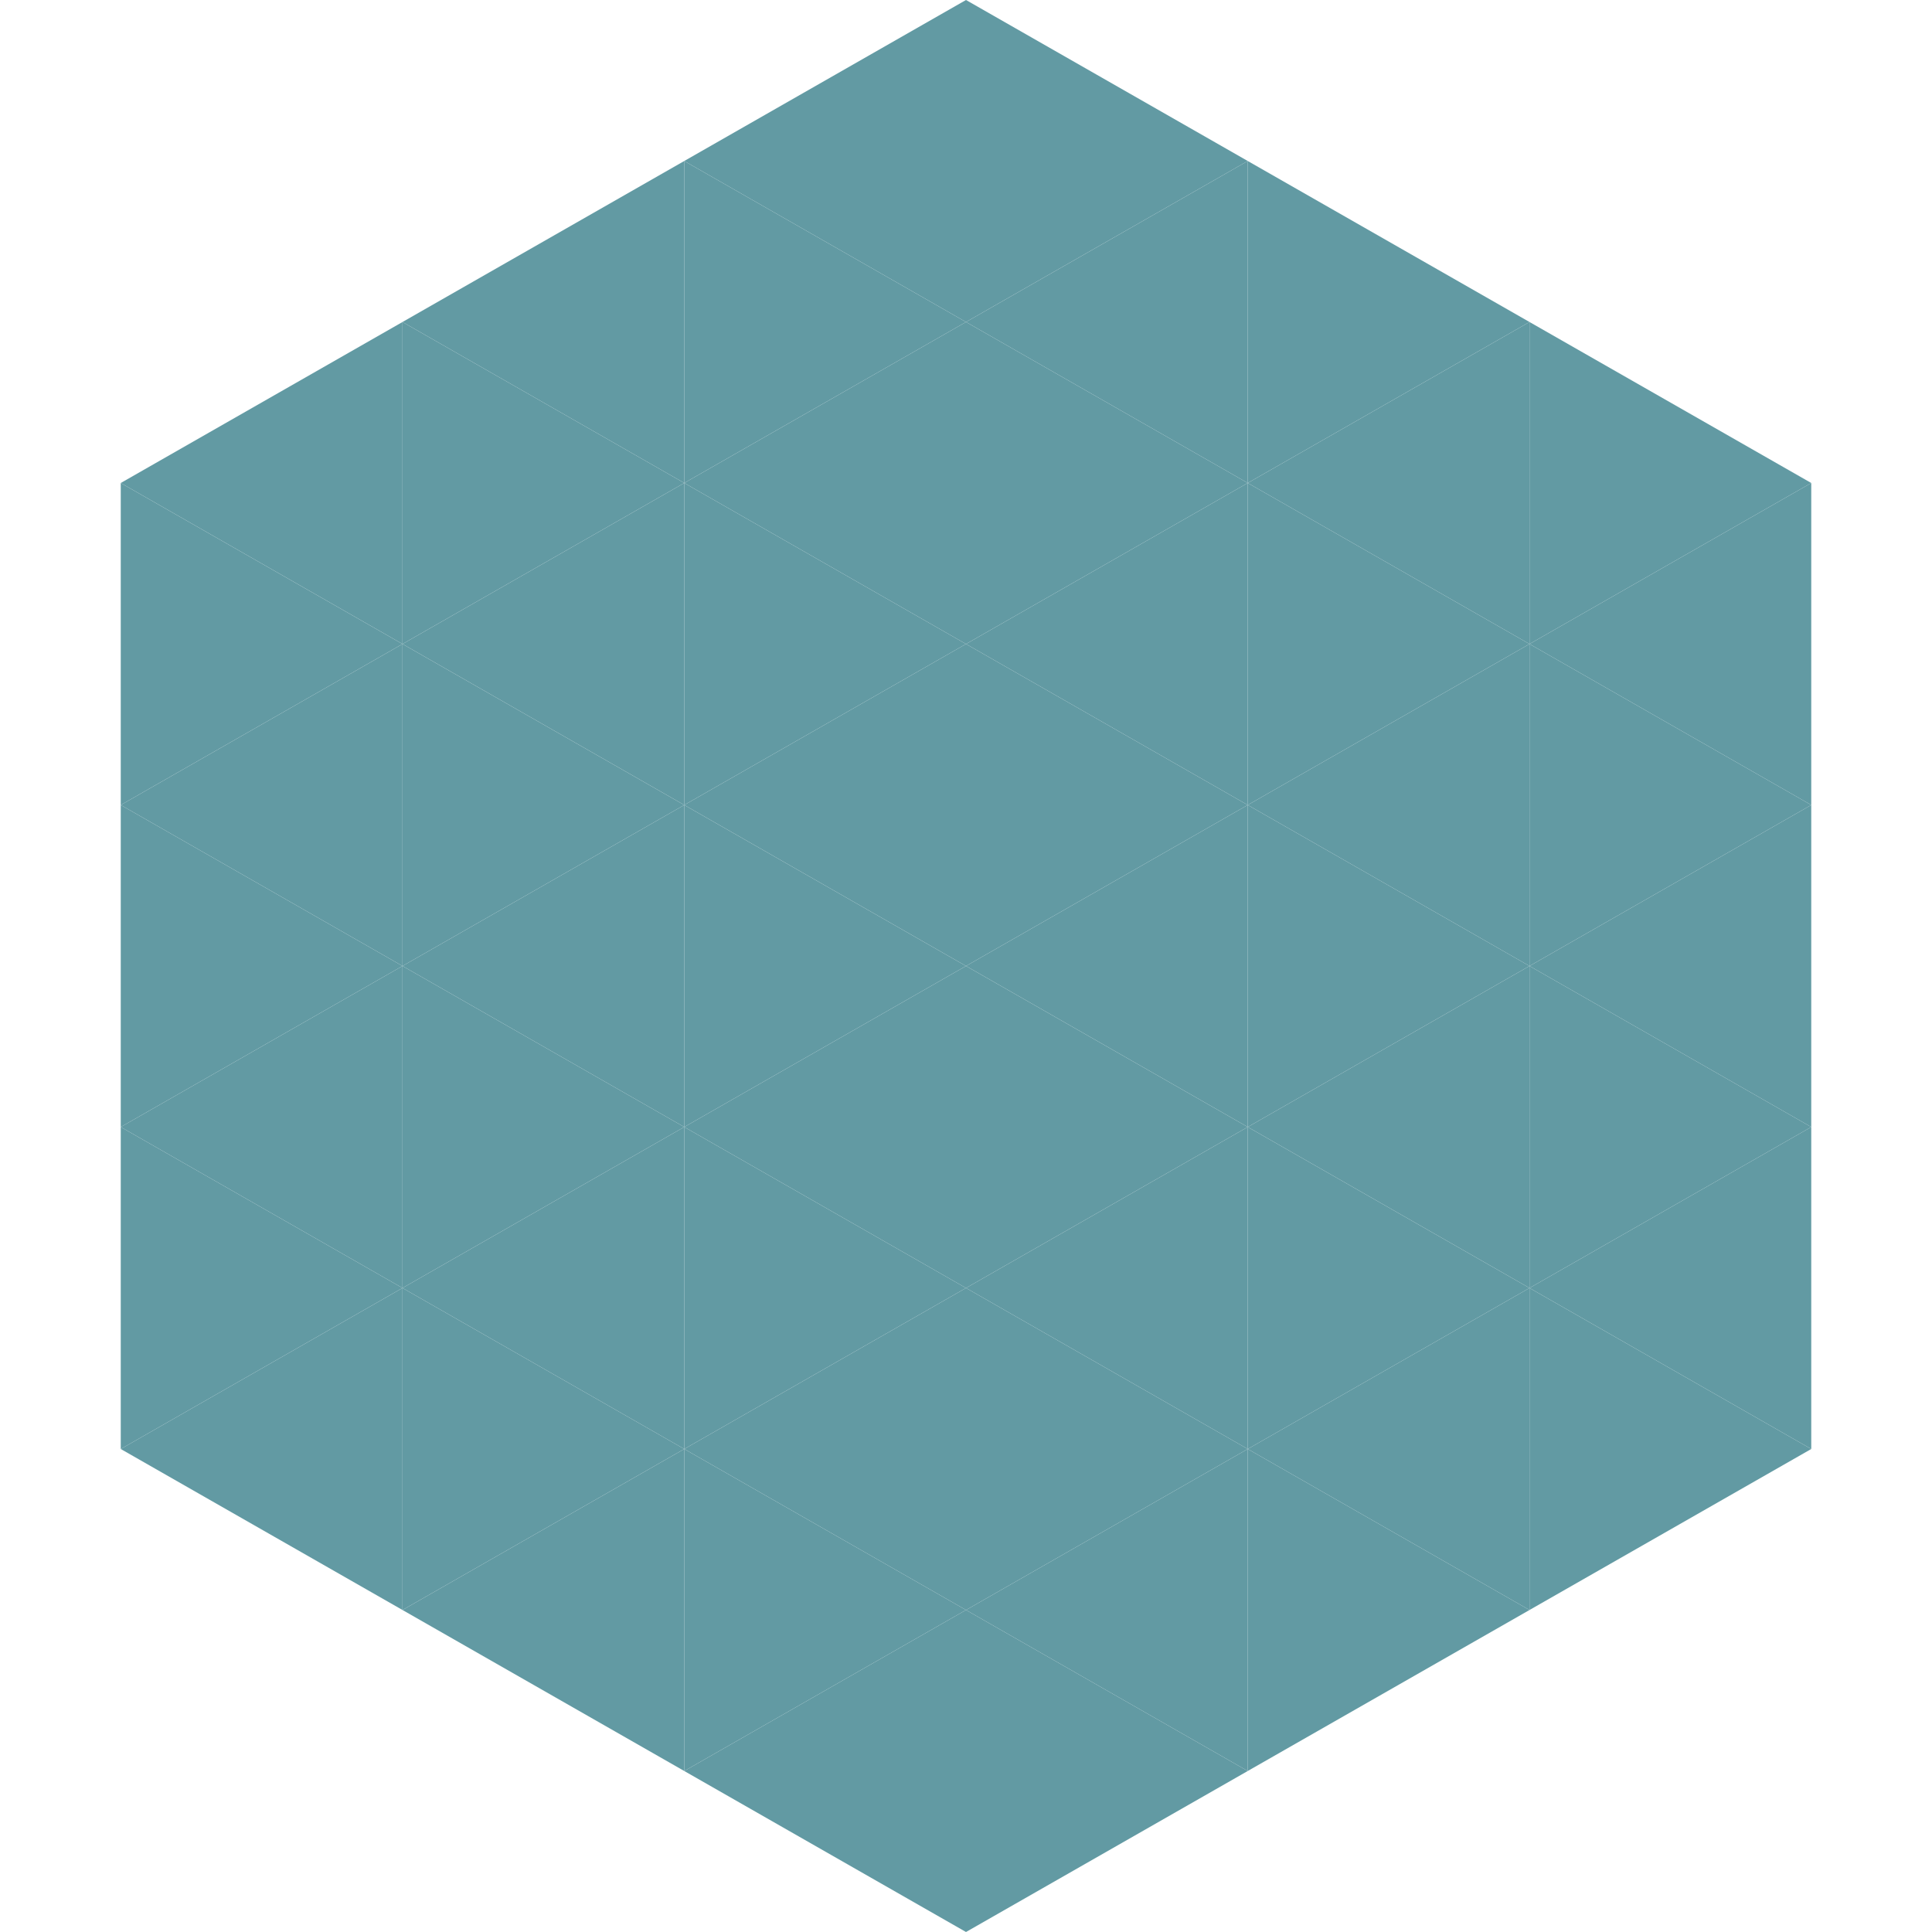
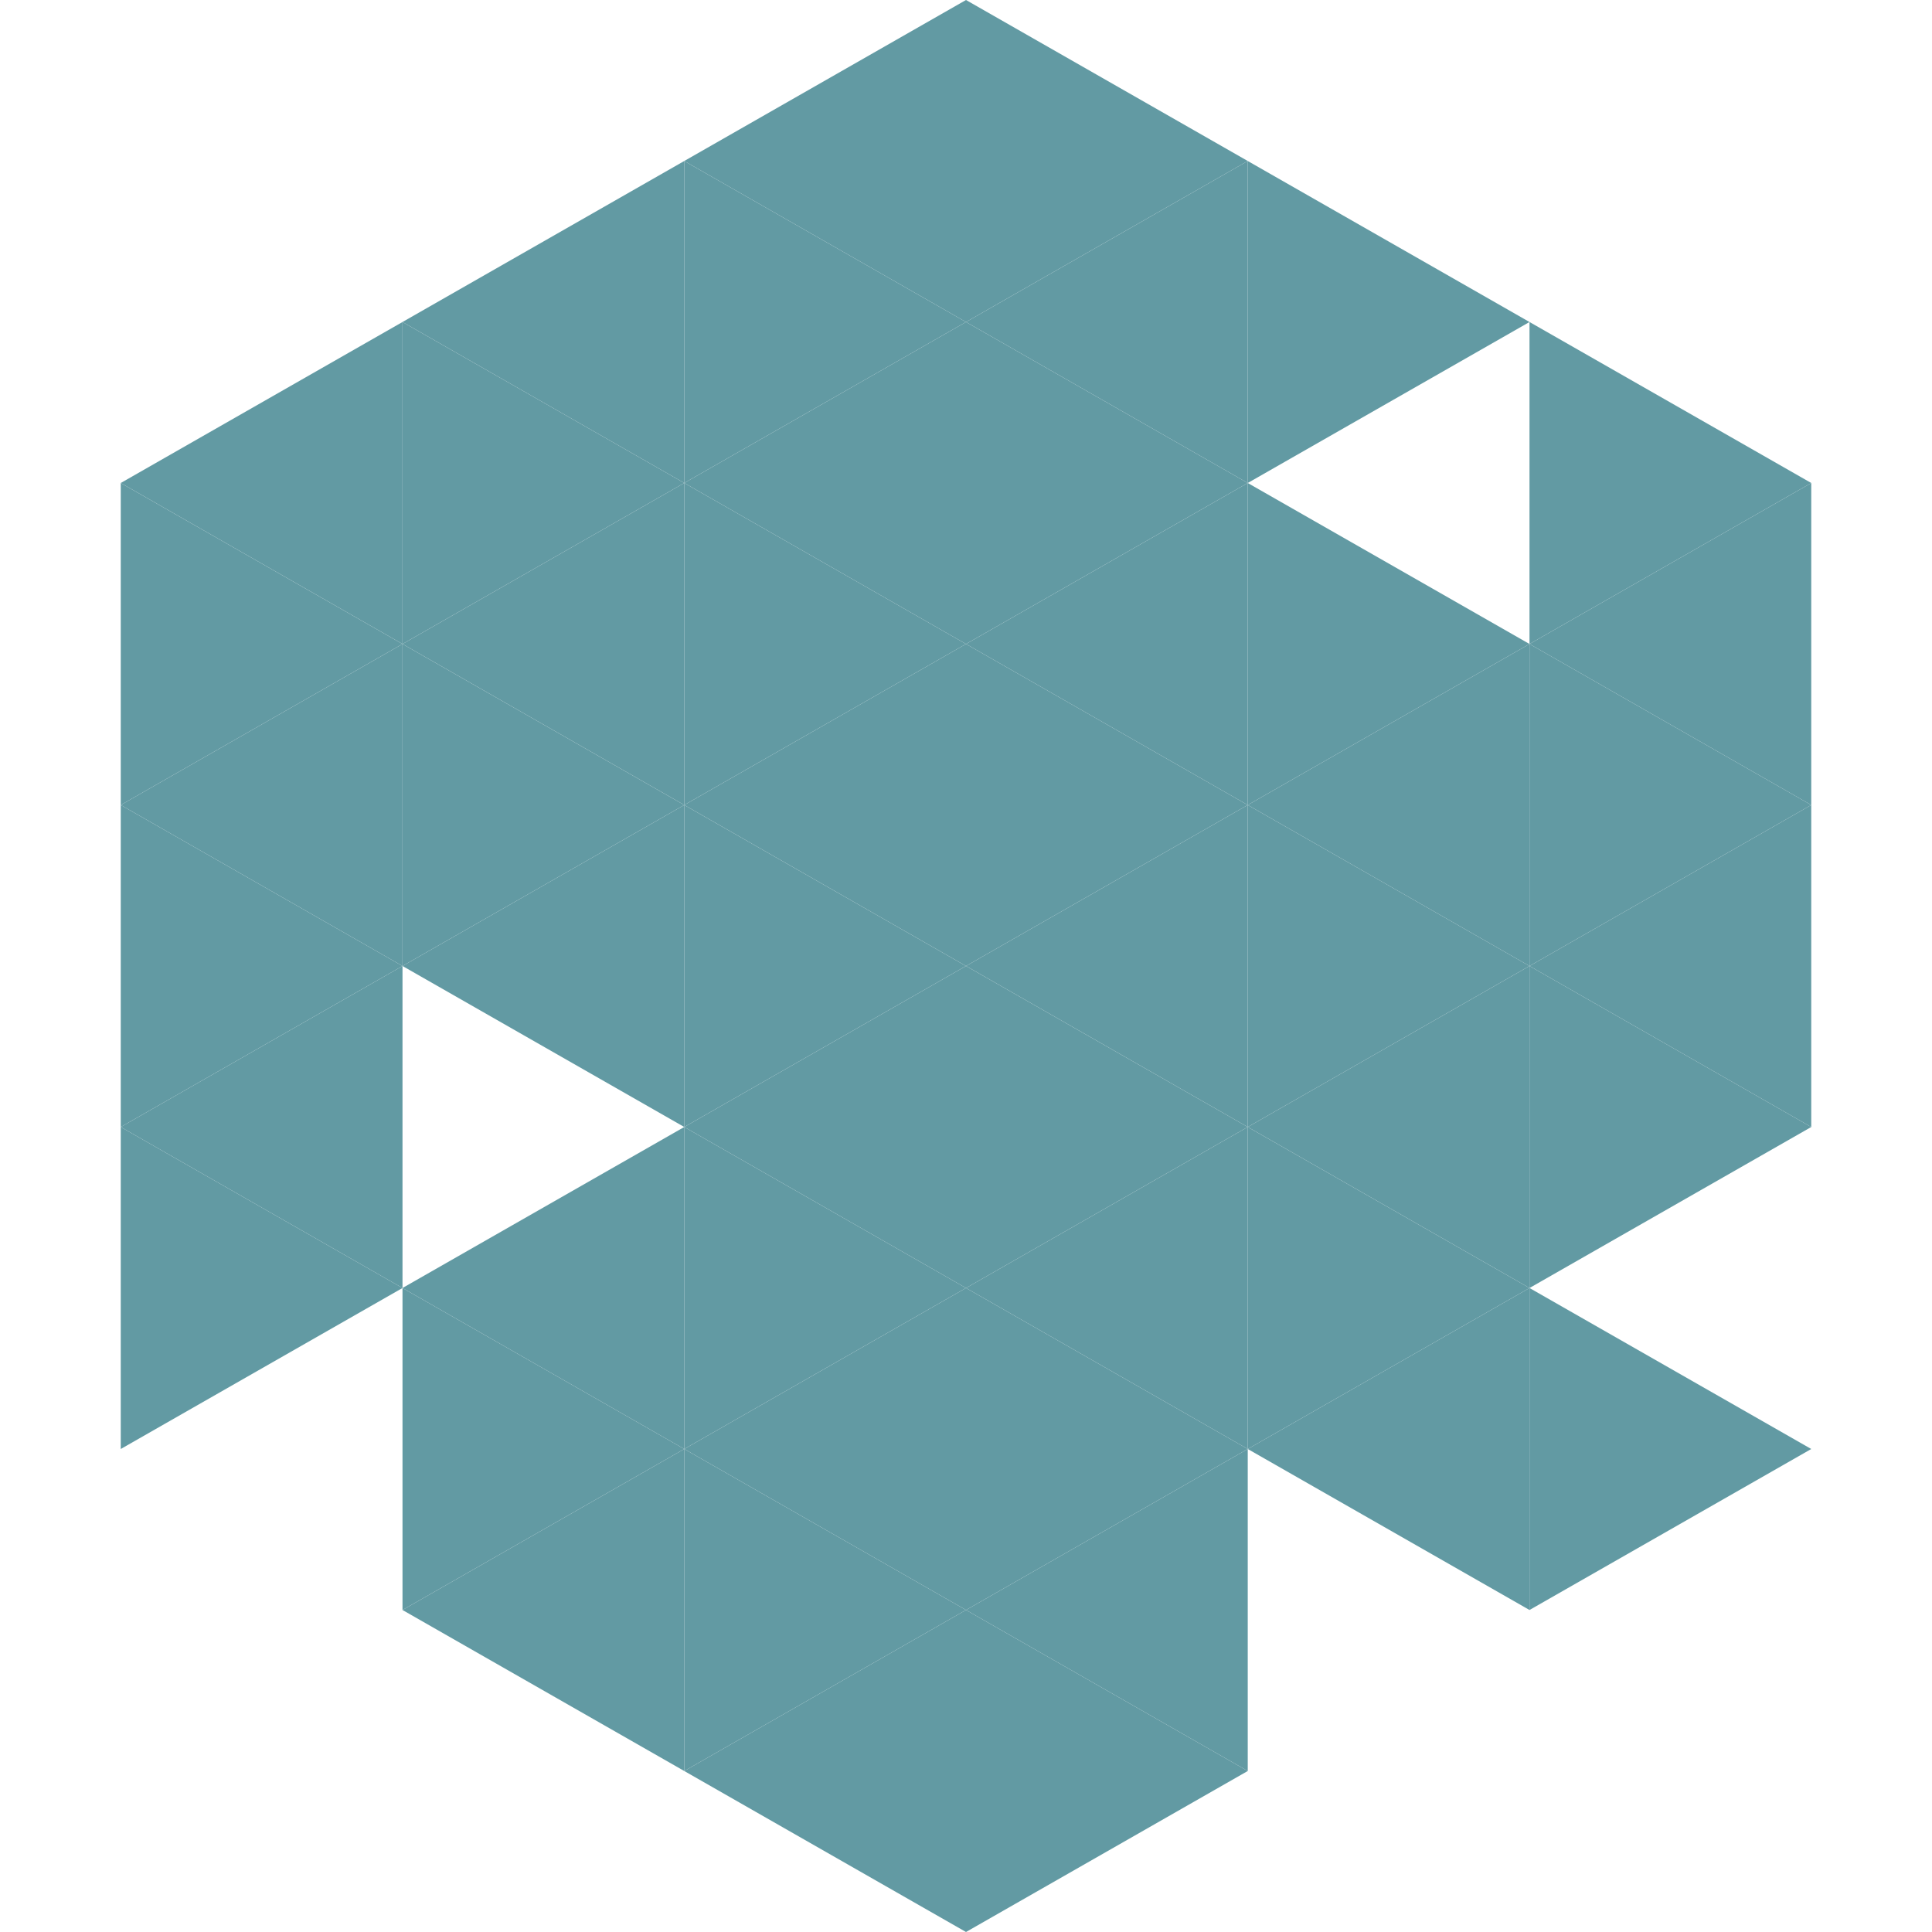
<svg xmlns="http://www.w3.org/2000/svg" width="240" height="240">
  <polygon points="50,40 15,60 50,80" style="fill:rgb(98,154,163)" />
  <polygon points="190,40 225,60 190,80" style="fill:rgb(98,154,163)" />
  <polygon points="15,60 50,80 15,100" style="fill:rgb(98,154,163)" />
  <polygon points="225,60 190,80 225,100" style="fill:rgb(98,154,163)" />
  <polygon points="50,80 15,100 50,120" style="fill:rgb(98,154,163)" />
  <polygon points="190,80 225,100 190,120" style="fill:rgb(98,154,163)" />
  <polygon points="15,100 50,120 15,140" style="fill:rgb(98,154,163)" />
  <polygon points="225,100 190,120 225,140" style="fill:rgb(98,154,163)" />
  <polygon points="50,120 15,140 50,160" style="fill:rgb(98,154,163)" />
  <polygon points="190,120 225,140 190,160" style="fill:rgb(98,154,163)" />
  <polygon points="15,140 50,160 15,180" style="fill:rgb(98,154,163)" />
-   <polygon points="225,140 190,160 225,180" style="fill:rgb(98,154,163)" />
-   <polygon points="50,160 15,180 50,200" style="fill:rgb(98,154,163)" />
  <polygon points="190,160 225,180 190,200" style="fill:rgb(98,154,163)" />
  <polygon points="15,180 50,200 15,220" style="fill:rgb(255,255,255); fill-opacity:0" />
  <polygon points="225,180 190,200 225,220" style="fill:rgb(255,255,255); fill-opacity:0" />
  <polygon points="50,0 85,20 50,40" style="fill:rgb(255,255,255); fill-opacity:0" />
  <polygon points="190,0 155,20 190,40" style="fill:rgb(255,255,255); fill-opacity:0" />
  <polygon points="85,20 50,40 85,60" style="fill:rgb(98,154,163)" />
  <polygon points="155,20 190,40 155,60" style="fill:rgb(98,154,163)" />
  <polygon points="50,40 85,60 50,80" style="fill:rgb(98,154,163)" />
-   <polygon points="190,40 155,60 190,80" style="fill:rgb(98,154,163)" />
  <polygon points="85,60 50,80 85,100" style="fill:rgb(98,154,163)" />
  <polygon points="155,60 190,80 155,100" style="fill:rgb(98,154,163)" />
  <polygon points="50,80 85,100 50,120" style="fill:rgb(98,154,163)" />
  <polygon points="190,80 155,100 190,120" style="fill:rgb(98,154,163)" />
  <polygon points="85,100 50,120 85,140" style="fill:rgb(98,154,163)" />
  <polygon points="155,100 190,120 155,140" style="fill:rgb(98,154,163)" />
-   <polygon points="50,120 85,140 50,160" style="fill:rgb(98,154,163)" />
  <polygon points="190,120 155,140 190,160" style="fill:rgb(98,154,163)" />
  <polygon points="85,140 50,160 85,180" style="fill:rgb(98,154,163)" />
  <polygon points="155,140 190,160 155,180" style="fill:rgb(98,154,163)" />
  <polygon points="50,160 85,180 50,200" style="fill:rgb(98,154,163)" />
  <polygon points="190,160 155,180 190,200" style="fill:rgb(98,154,163)" />
  <polygon points="85,180 50,200 85,220" style="fill:rgb(98,154,163)" />
-   <polygon points="155,180 190,200 155,220" style="fill:rgb(98,154,163)" />
  <polygon points="120,0 85,20 120,40" style="fill:rgb(98,154,163)" />
  <polygon points="120,0 155,20 120,40" style="fill:rgb(98,154,163)" />
  <polygon points="85,20 120,40 85,60" style="fill:rgb(98,154,163)" />
  <polygon points="155,20 120,40 155,60" style="fill:rgb(98,154,163)" />
  <polygon points="120,40 85,60 120,80" style="fill:rgb(98,154,163)" />
  <polygon points="120,40 155,60 120,80" style="fill:rgb(98,154,163)" />
  <polygon points="85,60 120,80 85,100" style="fill:rgb(98,154,163)" />
  <polygon points="155,60 120,80 155,100" style="fill:rgb(98,154,163)" />
  <polygon points="120,80 85,100 120,120" style="fill:rgb(98,154,163)" />
  <polygon points="120,80 155,100 120,120" style="fill:rgb(98,154,163)" />
  <polygon points="85,100 120,120 85,140" style="fill:rgb(98,154,163)" />
  <polygon points="155,100 120,120 155,140" style="fill:rgb(98,154,163)" />
  <polygon points="120,120 85,140 120,160" style="fill:rgb(98,154,163)" />
  <polygon points="120,120 155,140 120,160" style="fill:rgb(98,154,163)" />
  <polygon points="85,140 120,160 85,180" style="fill:rgb(98,154,163)" />
  <polygon points="155,140 120,160 155,180" style="fill:rgb(98,154,163)" />
  <polygon points="120,160 85,180 120,200" style="fill:rgb(98,154,163)" />
  <polygon points="120,160 155,180 120,200" style="fill:rgb(98,154,163)" />
  <polygon points="85,180 120,200 85,220" style="fill:rgb(98,154,163)" />
  <polygon points="155,180 120,200 155,220" style="fill:rgb(98,154,163)" />
  <polygon points="120,200 85,220 120,240" style="fill:rgb(98,154,163)" />
  <polygon points="120,200 155,220 120,240" style="fill:rgb(98,154,163)" />
  <polygon points="85,220 120,240 85,260" style="fill:rgb(255,255,255); fill-opacity:0" />
  <polygon points="155,220 120,240 155,260" style="fill:rgb(255,255,255); fill-opacity:0" />
</svg>